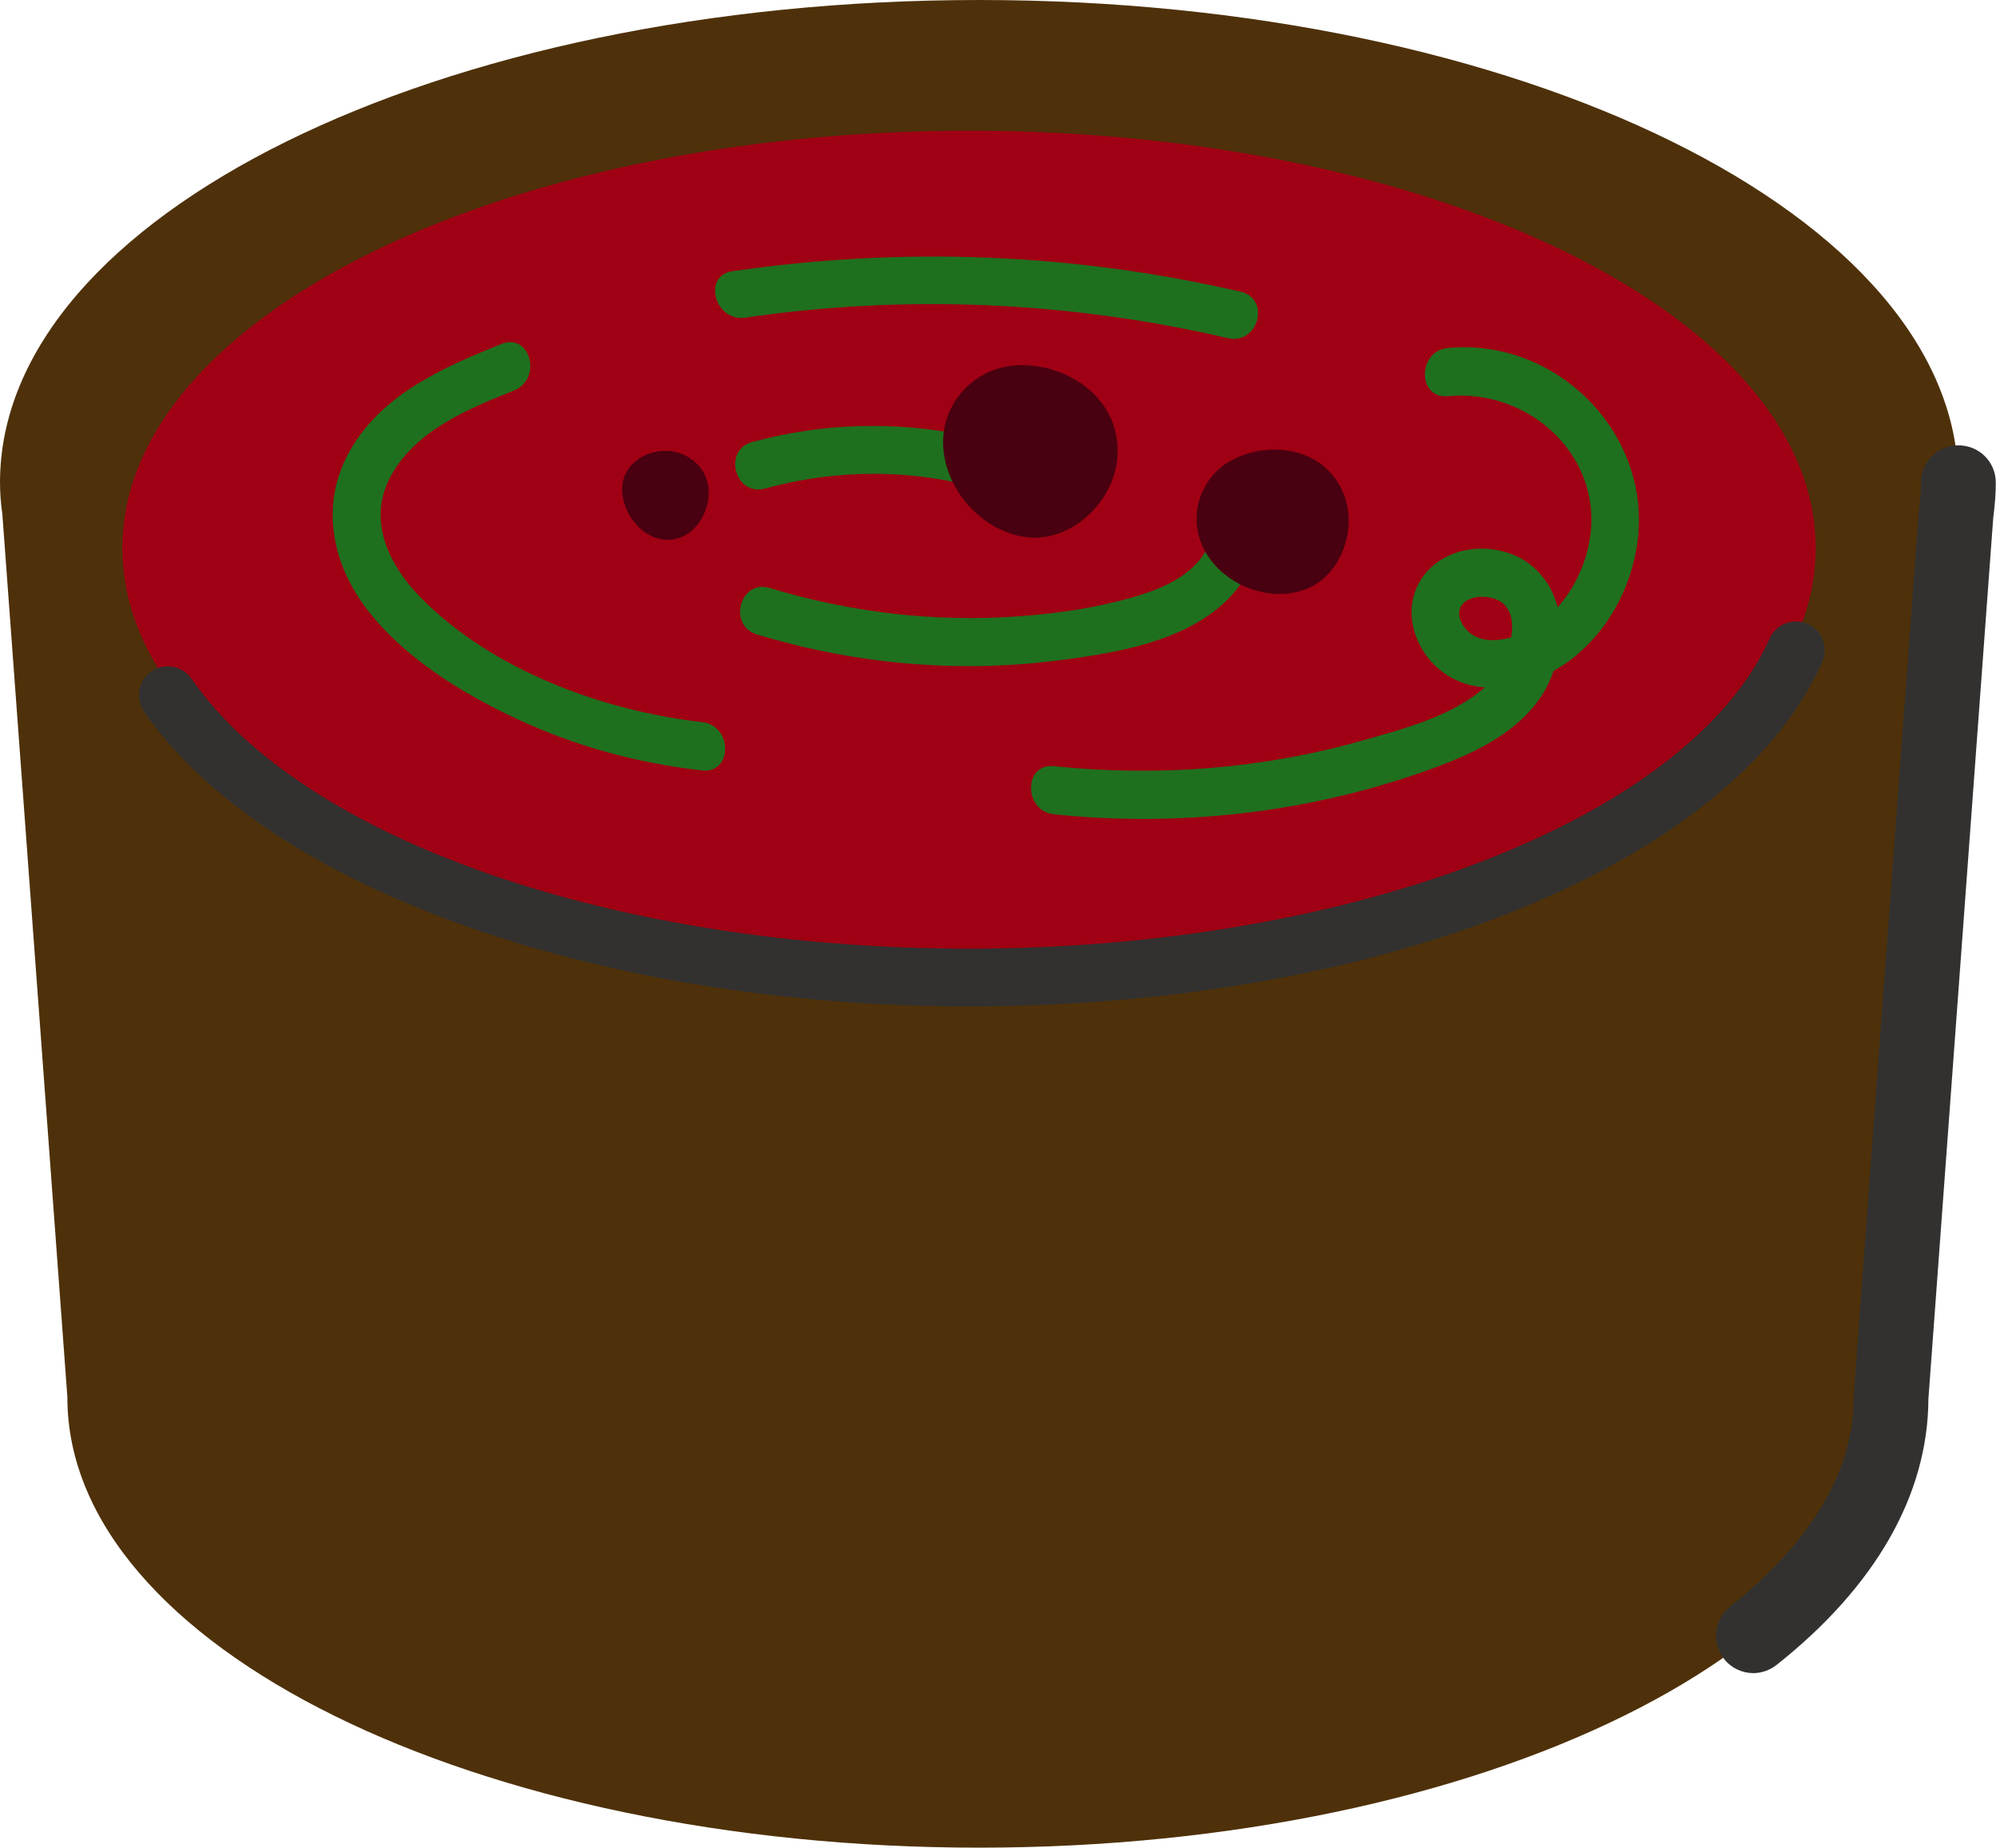
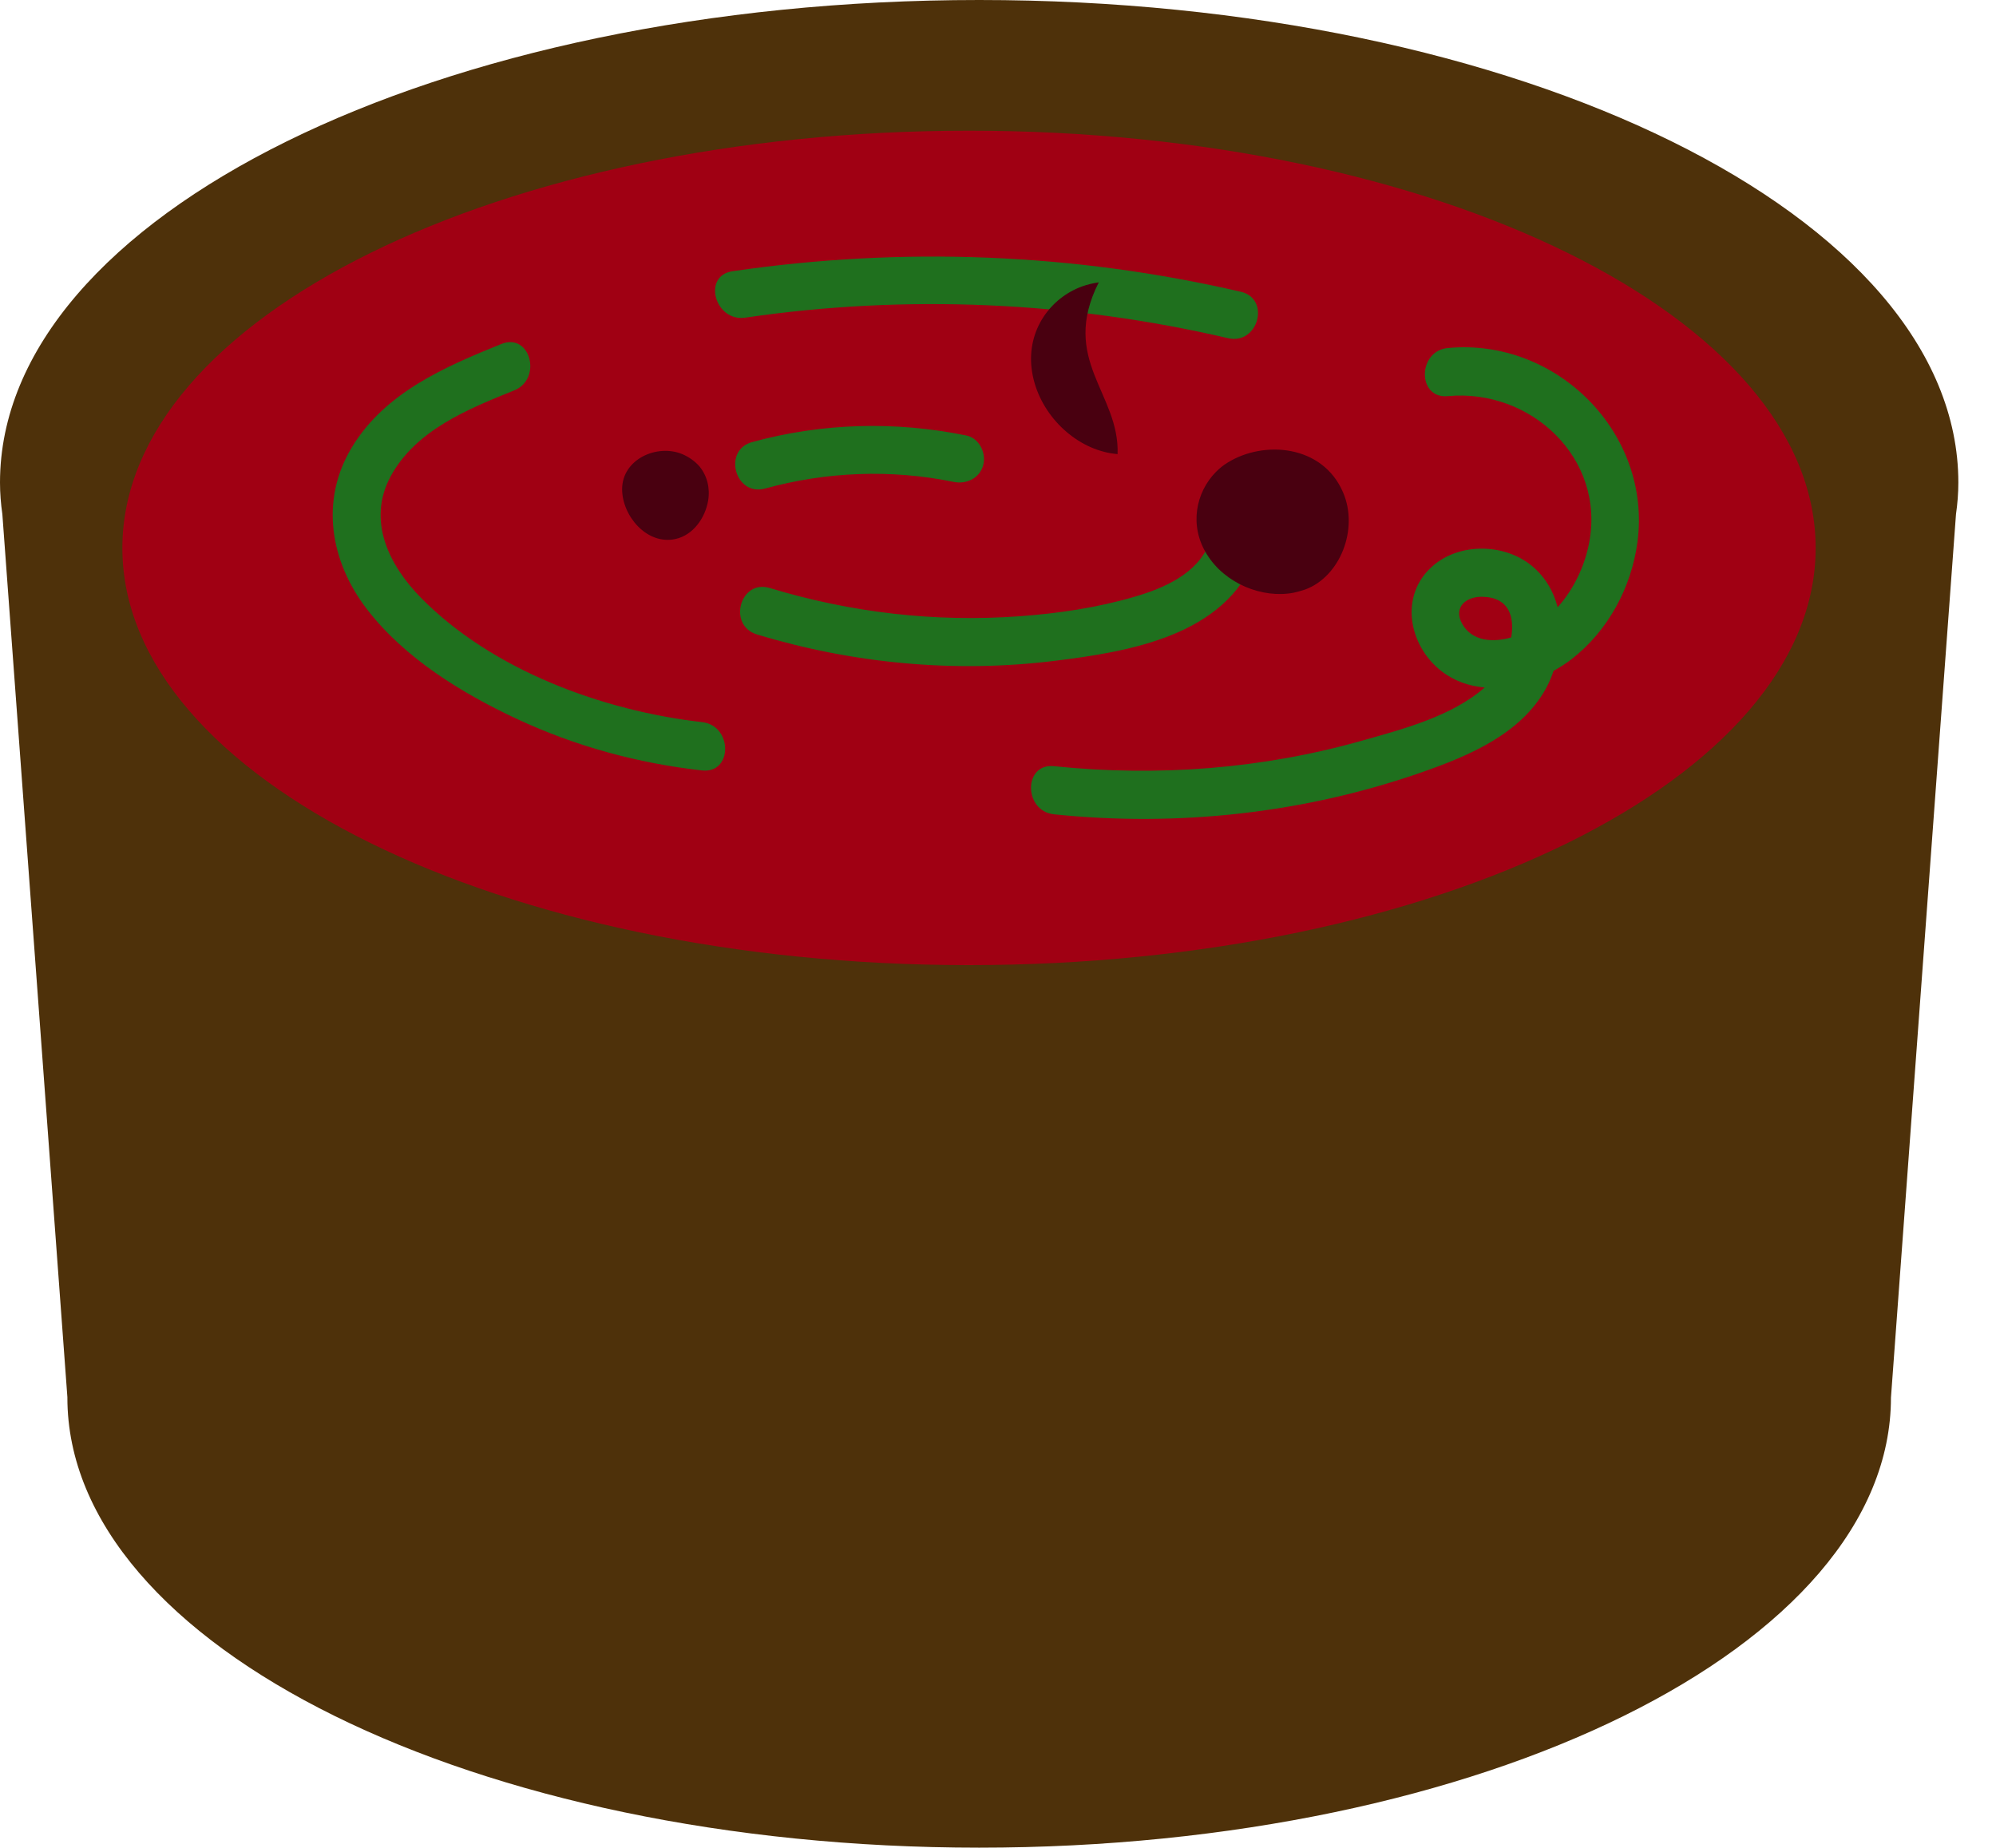
<svg xmlns="http://www.w3.org/2000/svg" fill="#000000" height="86.4" preserveAspectRatio="xMidYMid meet" version="1" viewBox="0.0 0.0 93.3 86.4" width="93.3" zoomAndPan="magnify">
  <g id="change1_1">
    <path d="M91.54,22.56c0,0.5-0.04,0.99-0.11,1.48l-3.04,41.3c0,0,0,0,0,0c0,11.62-19.08,21.04-42.62,21.04 c-23.54,0-42.62-9.42-42.62-21.04c0-0.01,0-0.01,0-0.02L0.11,24.04C0.04,23.55,0,23.06,0,22.56C0,10.1,20.49,0,45.77,0 S91.54,10.1,91.54,22.56z" fill="#4e310a" />
  </g>
  <g id="change2_1">
    <path d="M84.87,25.62c0,10.77-17.72,19.5-39.58,19.5S5.72,36.39,5.72,25.62S23.44,6.11,45.3,6.11 S84.87,14.85,84.87,25.62z" fill="#a00013" />
  </g>
  <g id="change3_1">
-     <path d="M93.29,22.56c0,0.51-0.04,1.04-0.12,1.66l-3.03,41.19c-0.02,4.48-2.48,8.77-7.1,12.43 c-0.32,0.25-0.71,0.38-1.08,0.38c-0.52,0-1.03-0.23-1.37-0.66c-0.6-0.76-0.47-1.86,0.29-2.46c2.63-2.08,5.77-5.46,5.77-9.75 c0-0.04,0-0.09,0-0.13l3.04-41.3c0-0.03,0.01-0.07,0.01-0.1c0.06-0.48,0.09-0.88,0.09-1.25c0-0.97,0.78-1.75,1.75-1.75 S93.29,21.59,93.29,22.56z M85.18,30.95c0.3-0.68,0-1.48-0.68-1.78c-0.68-0.3-1.48,0-1.78,0.68c-3.75,8.4-19.49,14.5-37.42,14.5 c-16.51,0-31.12-5.07-36.35-12.62c-0.42-0.61-1.26-0.76-1.88-0.34c-0.61,0.42-0.76,1.27-0.34,1.88 c5.71,8.24,21.21,13.78,38.57,13.78C64.55,47.05,80.96,40.43,85.18,30.95z" fill="#323130" />
-   </g>
+     </g>
  <g id="change4_1">
    <path d="M34.84,14.85c-1.42,0.21-2.03-1.96-0.6-2.17c7.93-1.16,15.95-0.85,23.76,0.96c1.41,0.33,0.81,2.5-0.6,2.17 C50.02,14.09,42.35,13.75,34.84,14.85z M32.82,33.76c-4.65-0.53-9.82-2.43-13.15-5.82c-1.5-1.53-2.52-3.61-1.41-5.67 c1.17-2.16,3.62-3.15,5.78-4.02c1.32-0.54,0.75-2.71-0.6-2.17c-2.65,1.07-5.44,2.27-6.99,4.83c-1.51,2.49-1.01,5.35,0.71,7.58 c1.76,2.28,4.4,3.9,6.98,5.11c2.76,1.29,5.66,2.08,8.68,2.42C34.26,36.17,34.25,33.92,32.82,33.76z M76.54,25.35 c-0.29,2.13-1.37,4.13-3.07,5.46c-0.26,0.2-0.55,0.39-0.85,0.55c-0.1,0.3-0.22,0.58-0.37,0.85c-1.18,2.11-3.58,3.12-5.75,3.88 c-5.51,1.93-11.43,2.58-17.23,1.98c-1.43-0.15-1.44-2.4,0-2.25c4.85,0.5,9.73,0.13,14.42-1.2c1.91-0.54,4.17-1.13,5.71-2.48 c-0.72-0.06-1.41-0.29-2.03-0.77c-1.53-1.2-1.97-3.53-0.41-4.9c1.26-1.11,3.36-1.07,4.64-0.02c0.63,0.52,1.02,1.2,1.21,1.94 c0.75-0.84,1.26-1.91,1.47-3c0.77-3.97-2.73-7.23-6.6-6.87c-1.44,0.14-1.43-2.12,0-2.25C72.76,15.79,77.22,20.25,76.54,25.35z M70.64,29.8c0.16-0.97-0.1-1.87-1.34-1.9c-0.76-0.02-1.39,0.48-0.95,1.27C68.82,30,69.81,30.04,70.64,29.8z M35.76,22.84 c2.87-0.79,5.9-0.91,8.82-0.31c0.59,0.12,1.22-0.17,1.38-0.79c0.15-0.56-0.19-1.26-0.79-1.38c-3.32-0.68-6.75-0.59-10.02,0.31 C33.77,21.05,34.36,23.22,35.76,22.84z M58.7,25.98c0.51-1.36-1.67-1.95-2.17-0.6c-0.54,1.44-2.13,2.12-3.5,2.52 c-1.74,0.51-3.57,0.78-5.37,0.91c-3.95,0.29-7.89-0.17-11.68-1.32c-1.39-0.42-1.98,1.75-0.6,2.17c4.48,1.36,9.23,1.81,13.88,1.24 C52.76,30.47,57.3,29.73,58.7,25.98z" fill="#1f701e" />
  </g>
  <g id="change5_1">
-     <path d="M52.24,21.23c-0.08,2.17-2.1,4.06-4.11,3.9c-0.21-0.02-0.43-0.05-0.64-0.11c-1.68-0.43-3.16-2.03-3.38-3.9 c-0.21-1.8,0.88-3.29,2.36-3.83c0.25-0.09,0.51-0.15,0.78-0.19C49.53,16.83,52.34,18.39,52.24,21.23z M62.78,23.02 c-0.96-2.24-3.72-2.44-5.4-1.39c-0.2,0.12-0.38,0.27-0.54,0.43c-0.95,0.96-1.26,2.52-0.43,3.85c0.85,1.38,2.6,2.08,4.06,1.8 c0.18-0.04,0.36-0.09,0.54-0.15C62.64,26.96,63.52,24.74,62.78,23.02z M31.89,21.23c-1.18-0.49-2.81,0.24-2.81,1.64 c0,1.24,1.15,2.62,2.49,2.33c0.83-0.18,1.39-0.98,1.53-1.79c0.1-0.6-0.05-1.17-0.4-1.6C32.49,21.57,32.22,21.37,31.89,21.23z" fill="#490010" />
+     <path d="M52.24,21.23c-0.21-0.02-0.43-0.05-0.64-0.11c-1.68-0.43-3.16-2.03-3.38-3.9 c-0.21-1.8,0.88-3.29,2.36-3.83c0.25-0.09,0.51-0.15,0.78-0.19C49.53,16.83,52.34,18.39,52.24,21.23z M62.78,23.02 c-0.96-2.24-3.72-2.44-5.4-1.39c-0.2,0.12-0.38,0.27-0.54,0.43c-0.95,0.96-1.26,2.52-0.43,3.85c0.85,1.38,2.6,2.08,4.06,1.8 c0.18-0.04,0.36-0.09,0.54-0.15C62.64,26.96,63.52,24.74,62.78,23.02z M31.89,21.23c-1.18-0.49-2.81,0.24-2.81,1.64 c0,1.24,1.15,2.62,2.49,2.33c0.83-0.18,1.39-0.98,1.53-1.79c0.1-0.6-0.05-1.17-0.4-1.6C32.49,21.57,32.22,21.37,31.89,21.23z" fill="#490010" />
  </g>
</svg>